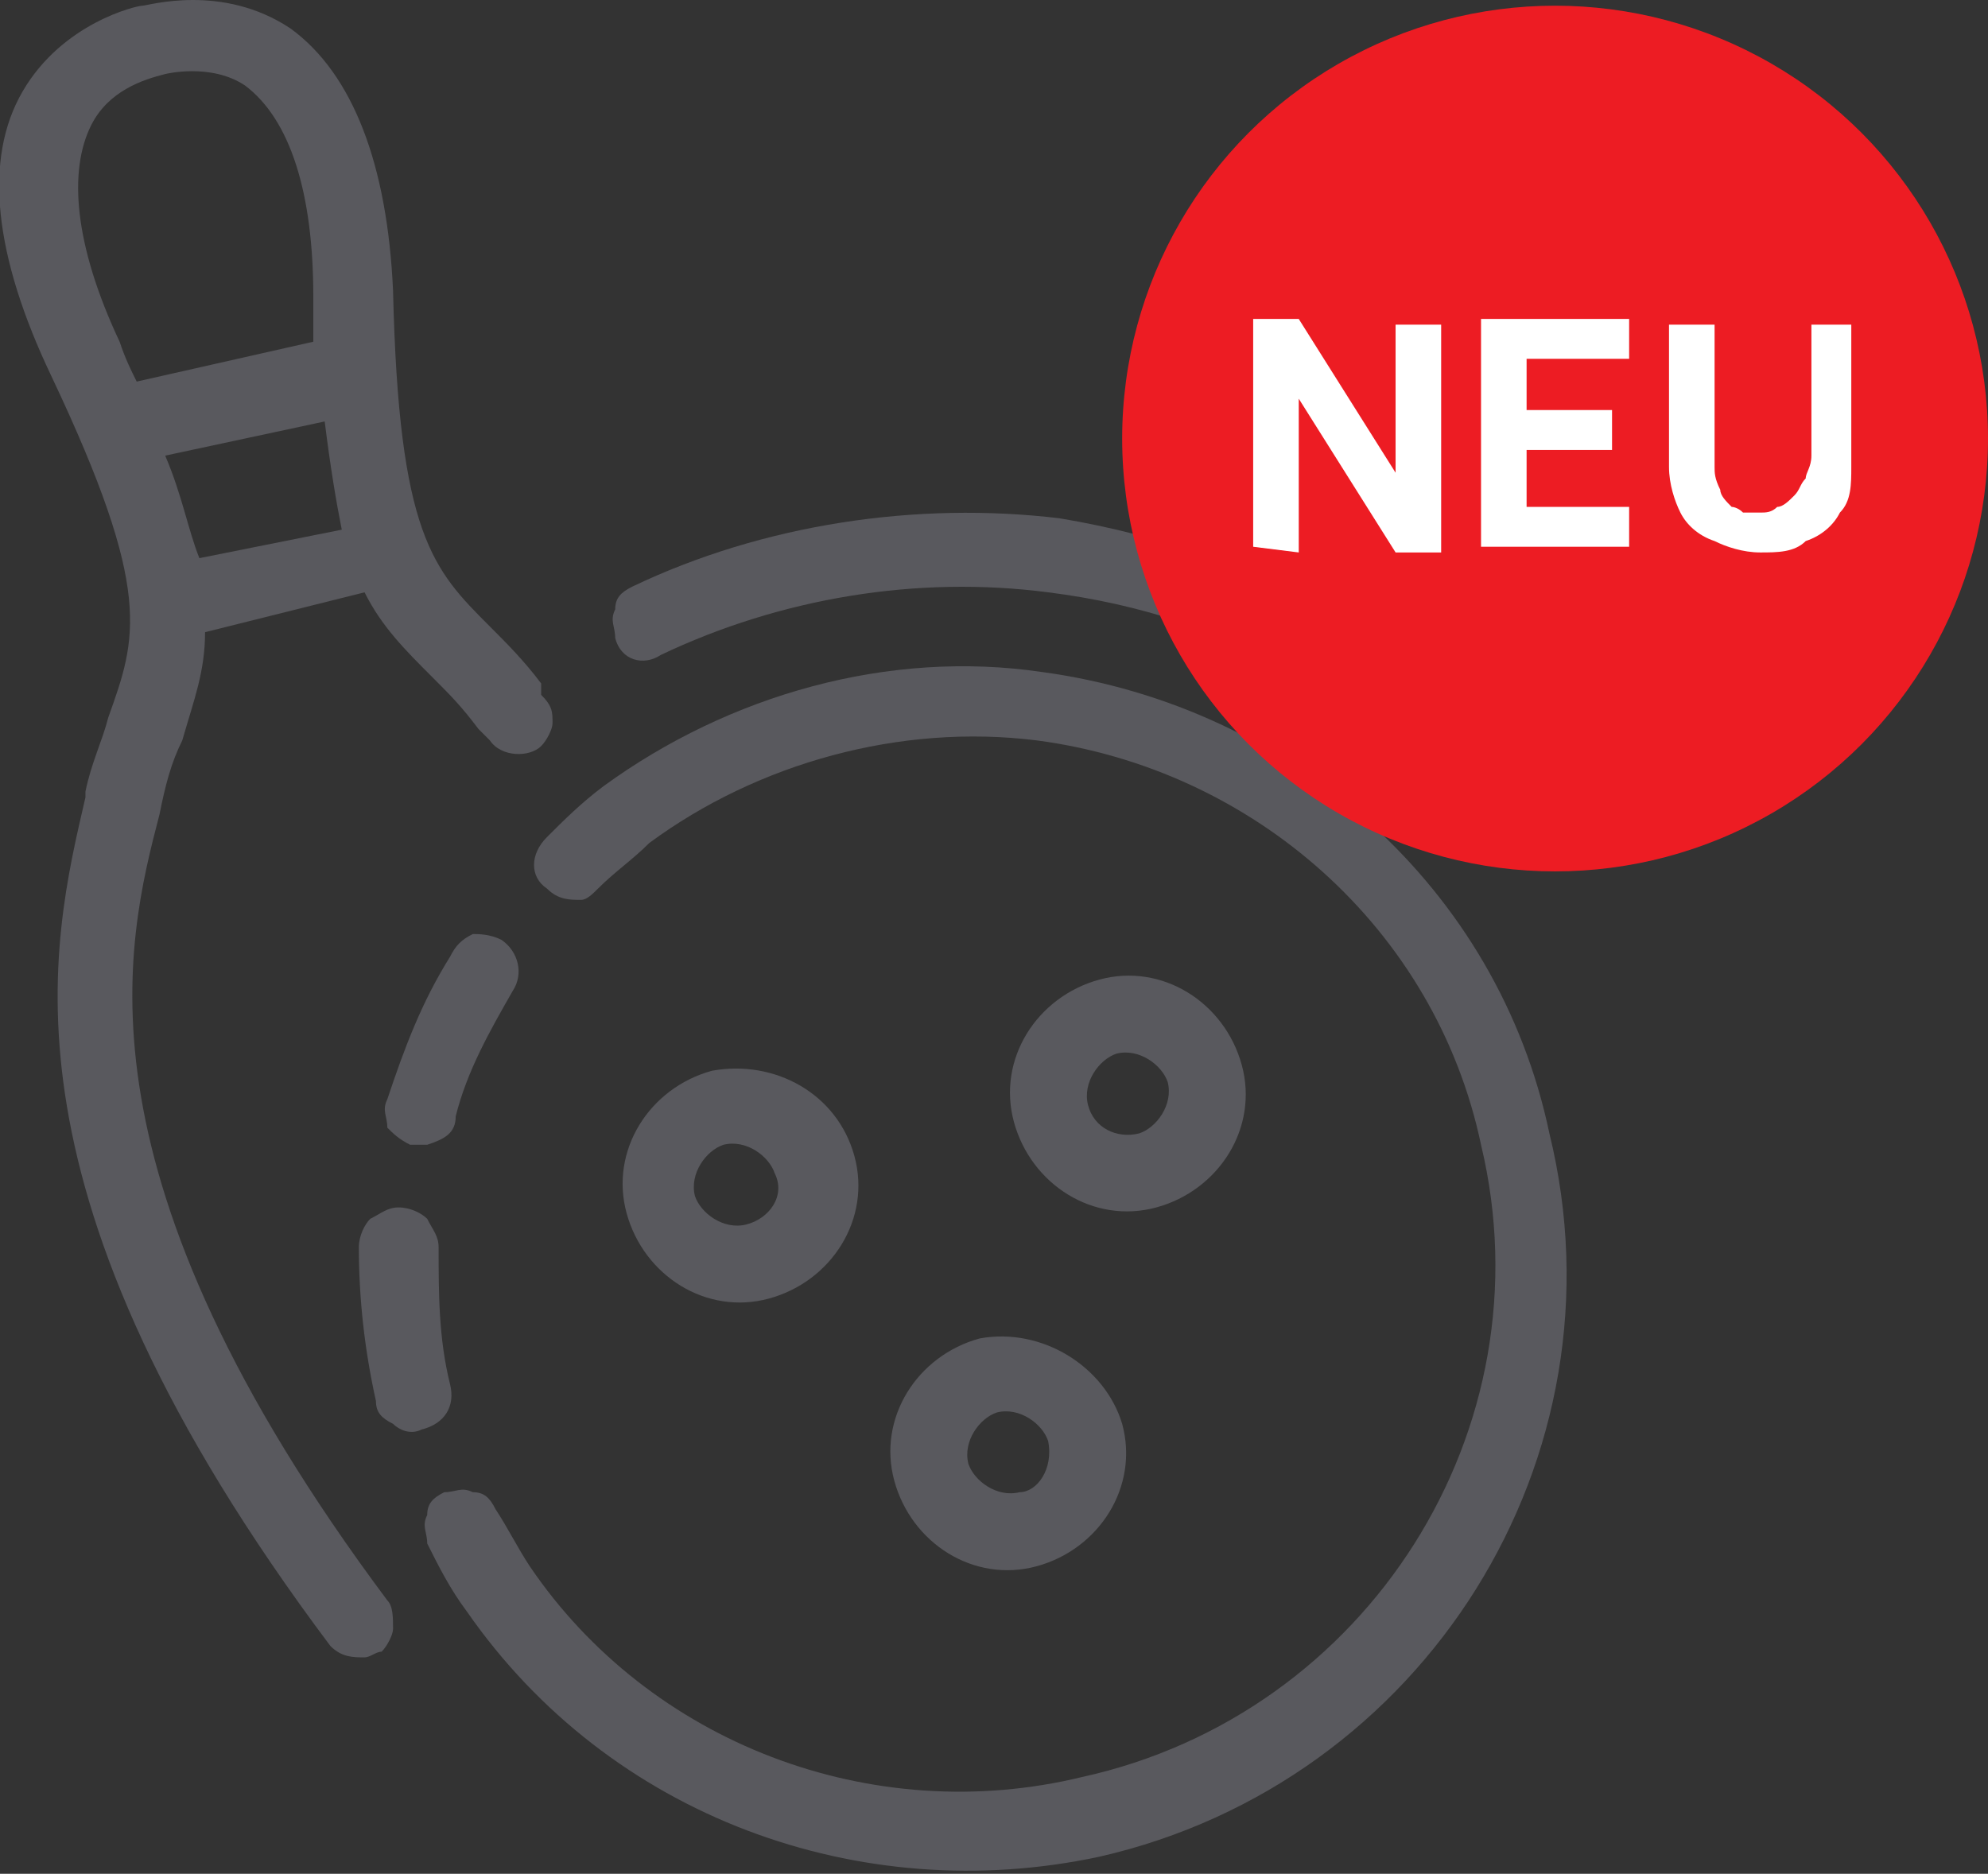
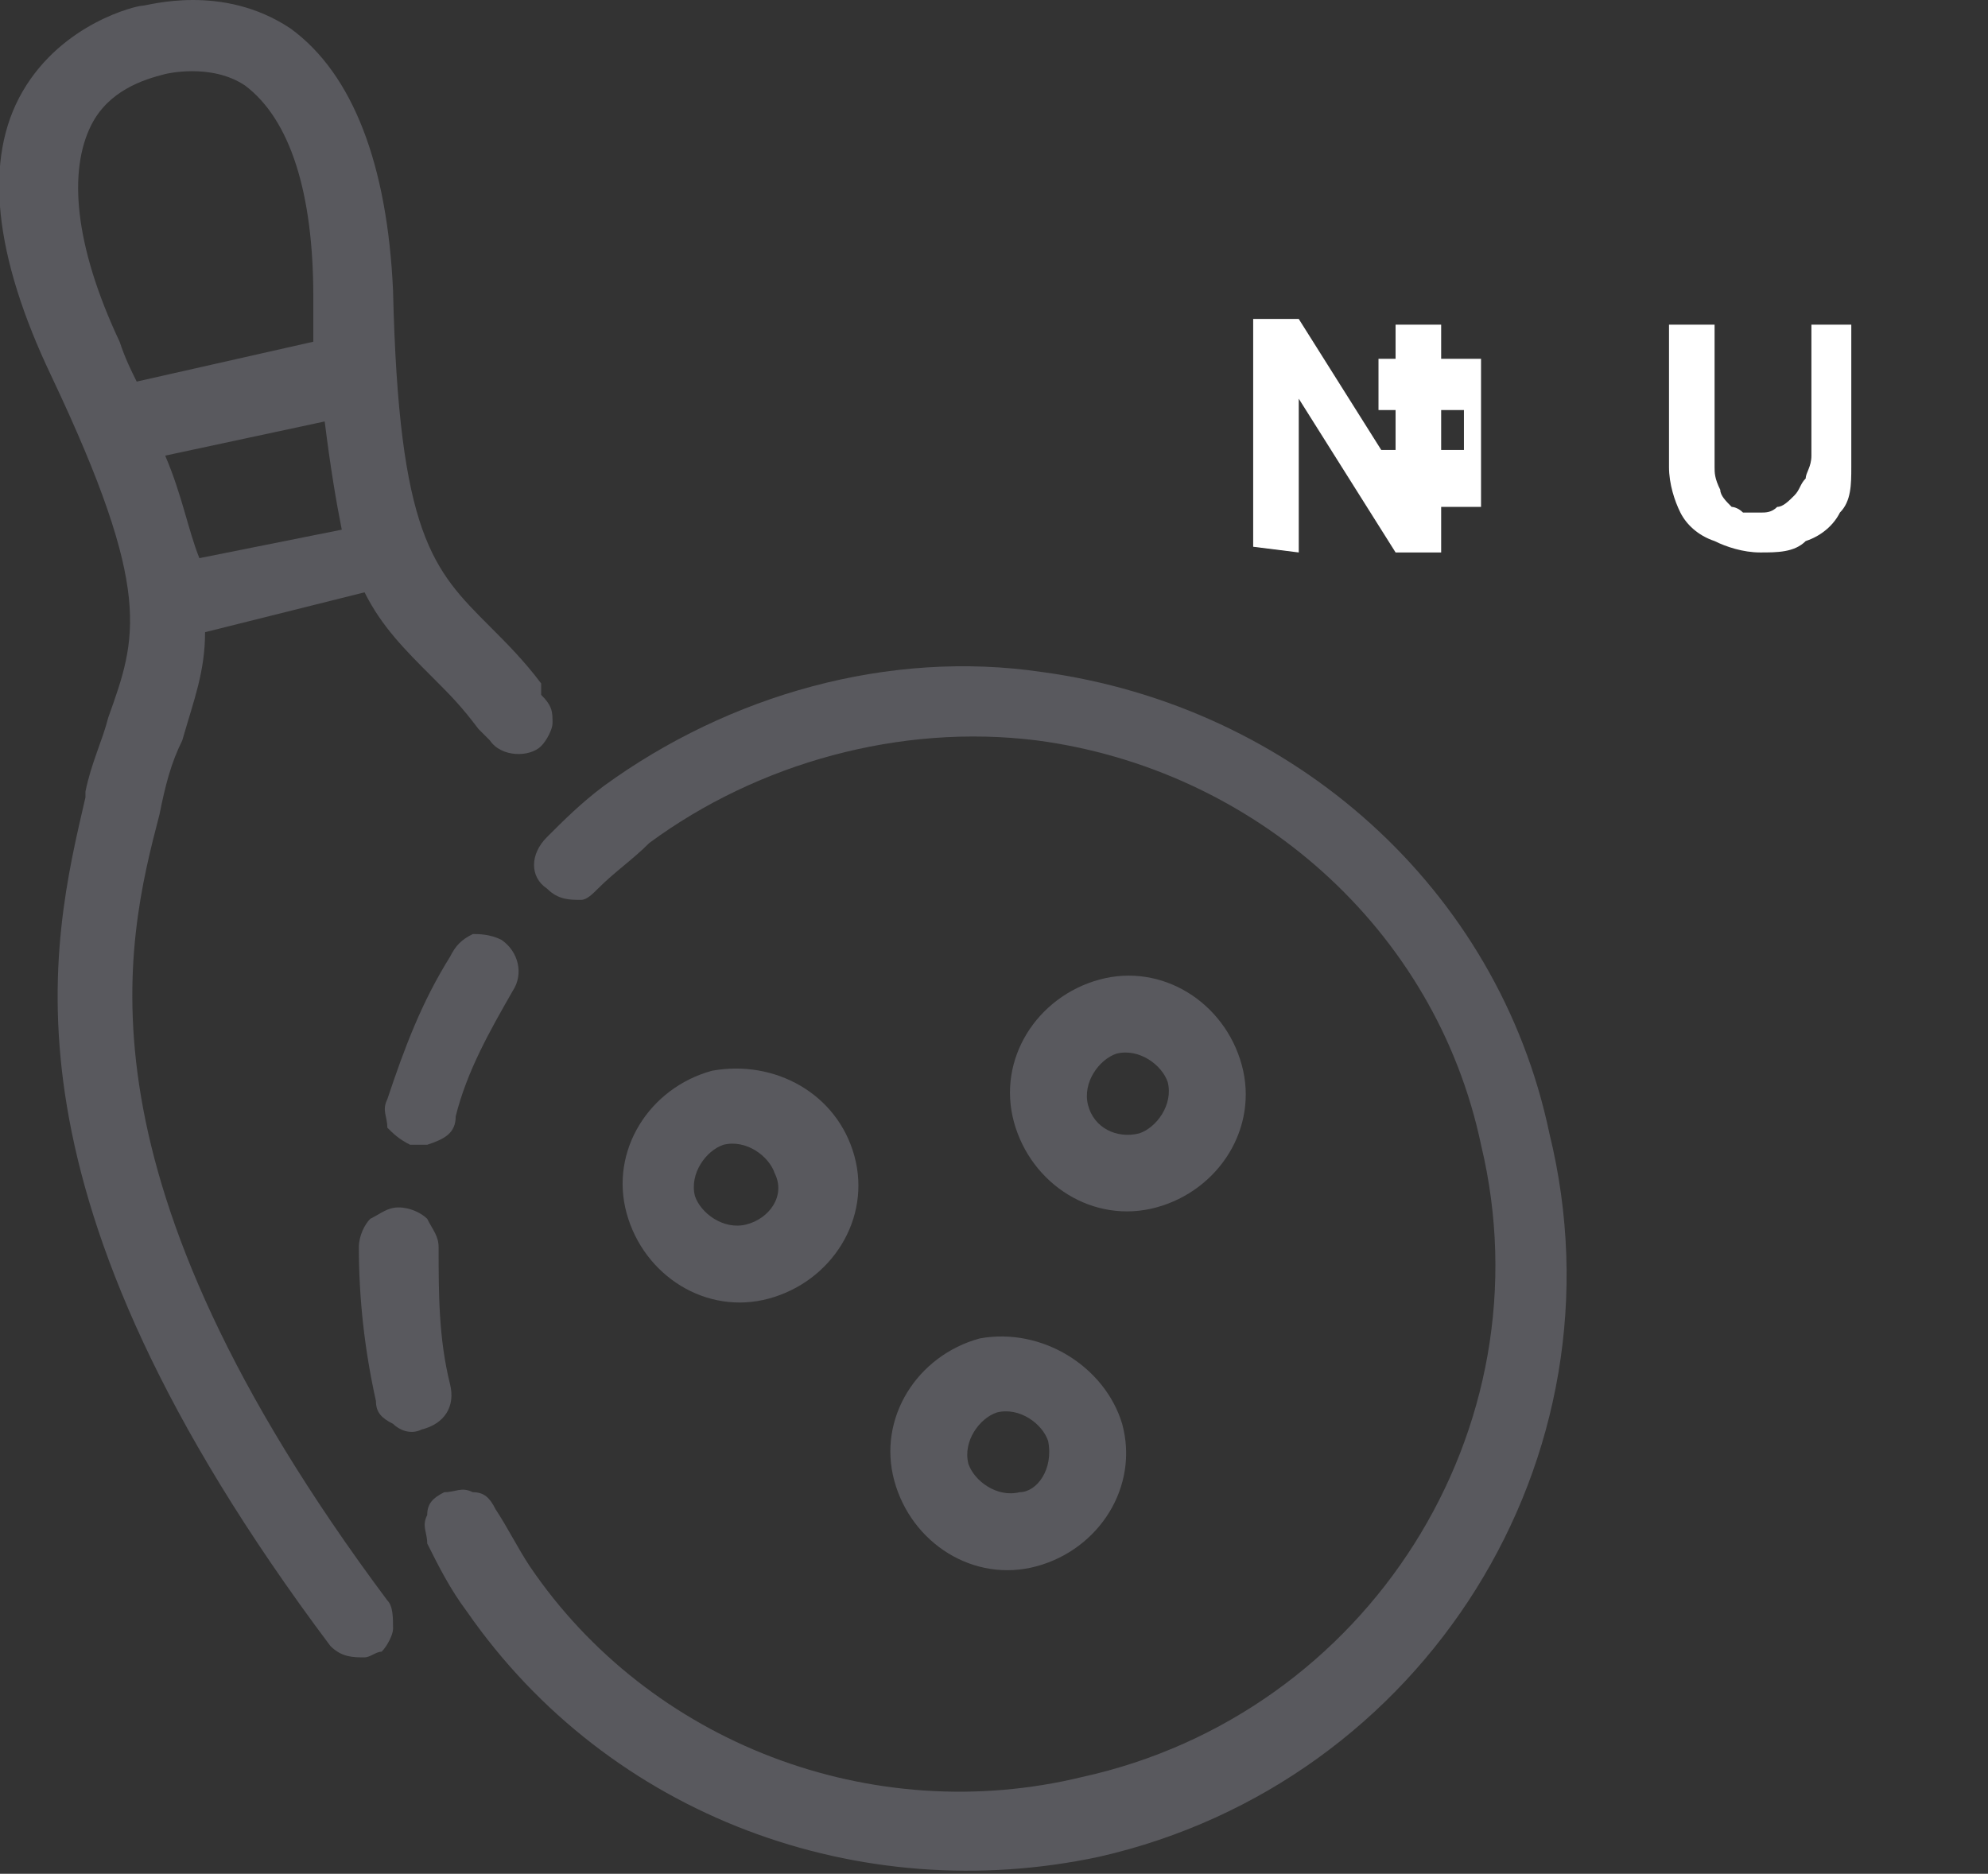
<svg xmlns="http://www.w3.org/2000/svg" version="1.1" id="Ebene_1" x="0px" y="0px" viewBox="0 0 34.9 32.9" style="enable-background:new 0 0 34.9 32.9;" xml:space="preserve">
  <rect x="0" y="0" width="34.9" height="32.9" fill="#333333" stroke="none" />
  <style type="text/css">
	.st0{fill:#59595E;}
	.st1{fill:#ED1C23;}
	.st2{fill:#FFFFFF;}
</style>
  <g>
    <g>
      <path class="st0" d="M7.4,25.1c0.4-0.1,0.6-0.4,0.5-0.8c-0.2-0.8-0.2-1.6-0.2-2.4c0-0.2-0.1-0.3-0.2-0.5c-0.1-0.1-0.3-0.2-0.5-0.2    c-0.2,0-0.3,0.1-0.5,0.2c-0.1,0.1-0.2,0.3-0.2,0.5c0,0.9,0.1,1.8,0.3,2.7c0,0.2,0.1,0.3,0.3,0.4C7,25.1,7.2,25.2,7.4,25.1    L7.4,25.1z M6.6,21.9L6.6,21.9L6.6,21.9L6.6,21.9z" />
      <path class="st0" d="M7.9,16.8c-0.5,0.8-0.8,1.6-1.1,2.5c-0.1,0.2,0,0.3,0,0.5C6.9,19.9,7,20,7.2,20.1c0.1,0,0.2,0,0.3,0    C7.8,20,8,19.9,8,19.6c0.2-0.8,0.6-1.5,1-2.2c0.2-0.3,0.1-0.7-0.2-0.9c-0.2-0.1-0.4-0.1-0.5-0.1C8.1,16.5,8,16.6,7.9,16.8z     M7.3,19.8C7.3,19.8,7.3,19.8,7.3,19.8L7.3,19.8L7.3,19.8z" />
      <path class="st0" d="M18.3,11.8c-2.7-0.4-5.5,0.4-7.7,2c0,0,0,0,0,0c-0.4,0.3-0.7,0.6-1,0.9c-0.3,0.3-0.3,0.7,0,0.9    c0.2,0.2,0.4,0.2,0.6,0.2c0.1,0,0.2-0.1,0.3-0.2c0.3-0.3,0.6-0.5,0.9-0.8c0,0,0,0,0,0c1.9-1.4,4.4-2.1,6.8-1.8    c3.8,0.5,7,3.3,7.8,7.1c1.2,5-2,10-7,11.1c-3.7,0.9-7.6-0.6-9.7-3.7c-0.2-0.3-0.4-0.7-0.6-1c-0.1-0.2-0.2-0.3-0.4-0.3    c-0.2-0.1-0.3,0-0.5,0c-0.2,0.1-0.3,0.2-0.3,0.4c-0.1,0.2,0,0.3,0,0.5c0.2,0.4,0.4,0.8,0.7,1.2c2.5,3.6,6.9,5.2,11.1,4.3    c5.7-1.3,9.3-7,7.9-12.7C26.3,15.6,22.7,12.4,18.3,11.8z" />
-       <path class="st0" d="M11.6,11.5c2.1-1,4.5-1.4,6.8-1.1c1.6,0.2,3.2,0.7,4.6,1.6c0.1,0.1,0.3,0.1,0.5,0.1c0.2,0,0.3-0.2,0.4-0.3    c0.1-0.2,0.1-0.3,0.1-0.5c0-0.2-0.2-0.3-0.3-0.4c-1.6-0.9-3.3-1.5-5.1-1.8c-2.5-0.3-5.2,0.1-7.5,1.2c-0.2,0.1-0.3,0.2-0.3,0.4    c-0.1,0.2,0,0.3,0,0.5C10.9,11.6,11.3,11.7,11.6,11.5z M23.5,11.1L23.5,11.1L23.5,11.1L23.5,11.1z" />
      <path class="st0" d="M12.5,18.8c-1.1,0.3-1.8,1.4-1.5,2.5s1.4,1.8,2.5,1.5c1.1-0.3,1.8-1.4,1.5-2.5C14.7,19.2,13.6,18.6,12.5,18.8    z M13.1,21.5c-0.4,0.1-0.8-0.2-0.9-0.5c-0.1-0.4,0.2-0.8,0.5-0.9c0.4-0.1,0.8,0.2,0.9,0.5C13.8,21,13.5,21.4,13.1,21.5z" />
      <path class="st0" d="M20.3,21.2c1.1-0.3,1.8-1.4,1.5-2.5c-0.3-1.1-1.4-1.8-2.5-1.5c-1.1,0.3-1.8,1.4-1.5,2.5    C18.1,20.8,19.2,21.5,20.3,21.2z M19.1,19.4c-0.1-0.4,0.2-0.8,0.5-0.9c0.4-0.1,0.8,0.2,0.9,0.5c0.1,0.4-0.2,0.8-0.5,0.9    C19.6,20,19.2,19.8,19.1,19.4z" />
      <path class="st0" d="M17.2,23.5c-1.1,0.3-1.8,1.4-1.5,2.5c0.3,1.1,1.4,1.8,2.5,1.5c1.1-0.3,1.8-1.4,1.5-2.5    C19.4,24,18.3,23.3,17.2,23.5z M17.9,26.2c-0.4,0.1-0.8-0.2-0.9-0.5c-0.1-0.4,0.2-0.8,0.5-0.9c0.4-0.1,0.8,0.2,0.9,0.5    C18.5,25.8,18.2,26.2,17.9,26.2z" />
      <path class="st0" d="M2.8,14.3L2.8,14.3C2.9,13.8,3,13.4,3.2,13c0.2-0.7,0.4-1.2,0.4-1.9l2.8-0.7c0.3,0.6,0.7,1,1.2,1.5    c0.3,0.3,0.5,0.5,0.8,0.9l0.2,0.2c0.2,0.3,0.7,0.3,0.9,0.1c0.1-0.1,0.2-0.3,0.2-0.4c0-0.2,0-0.3-0.2-0.5L9.5,12    c-0.3-0.4-0.6-0.7-0.9-1c-1-1-1.6-1.6-1.7-5.9C6.8,2.9,6.2,1.3,5.1,0.5C3.9-0.3,2.6,0.1,2.5,0.1c-0.1,0-1.4,0.3-2.1,1.5    c-0.7,1.2-0.5,2.9,0.5,5c1.8,3.8,1.5,4.6,1,6c-0.1,0.4-0.3,0.8-0.4,1.3l0,0.1c-0.6,2.6-1.7,6.9,4.3,14.9c0.2,0.2,0.4,0.2,0.6,0.2    c0.1,0,0.2-0.1,0.3-0.1c0.1-0.1,0.2-0.3,0.2-0.4c0-0.2,0-0.4-0.1-0.5C1.2,20.6,2.2,16.6,2.8,14.3z M2.9,8l2.8-0.6    c0.1,0.8,0.2,1.4,0.3,1.9L3.5,9.8C3.3,9.3,3.2,8.7,2.9,8z M5.5,5.2c0,0.3,0,0.5,0,0.8L2.4,6.7C2.3,6.5,2.2,6.3,2.1,6    c-0.8-1.7-0.9-3-0.5-3.8c0.3-0.6,0.9-0.8,1.3-0.9c0,0,0.8-0.2,1.4,0.2C5.1,2.1,5.5,3.4,5.5,5.2z" />
    </g>
    <g>
-       <circle class="st1" cx="27.3" cy="7.7" r="7.6" />
      <g>
        <path class="st2" d="M22,9.6v-4h0.8l1.7,2.7V5.7h0.8v4h-0.8L22.8,7v2.7L22,9.6L22,9.6z" />
-         <path class="st2" d="M26,9.6v-4h2.6v0.7h-1.8v0.9h1.5v0.7h-1.5v1h1.8v0.7C28.6,9.6,26,9.6,26,9.6z" />
+         <path class="st2" d="M26,9.6v-4v0.7h-1.8v0.9h1.5v0.7h-1.5v1h1.8v0.7C28.6,9.6,26,9.6,26,9.6z" />
        <path class="st2" d="M30.9,9.7c-0.3,0-0.6-0.1-0.8-0.2c-0.3-0.1-0.5-0.3-0.6-0.5s-0.2-0.5-0.2-0.8V5.7h0.8v2.5     c0,0.1,0,0.2,0.1,0.4c0,0.1,0.1,0.2,0.2,0.3c0,0,0.1,0,0.2,0.1c0.1,0,0.2,0,0.3,0s0.2,0,0.3-0.1c0.1,0,0.2-0.1,0.3-0.2     c0.1-0.1,0.1-0.2,0.2-0.3c0-0.1,0.1-0.2,0.1-0.4V5.7h0.7v2.5c0,0.3,0,0.6-0.2,0.8c-0.1,0.2-0.3,0.4-0.6,0.5     C31.5,9.7,31.2,9.7,30.9,9.7z" />
      </g>
    </g>
  </g>
</svg>